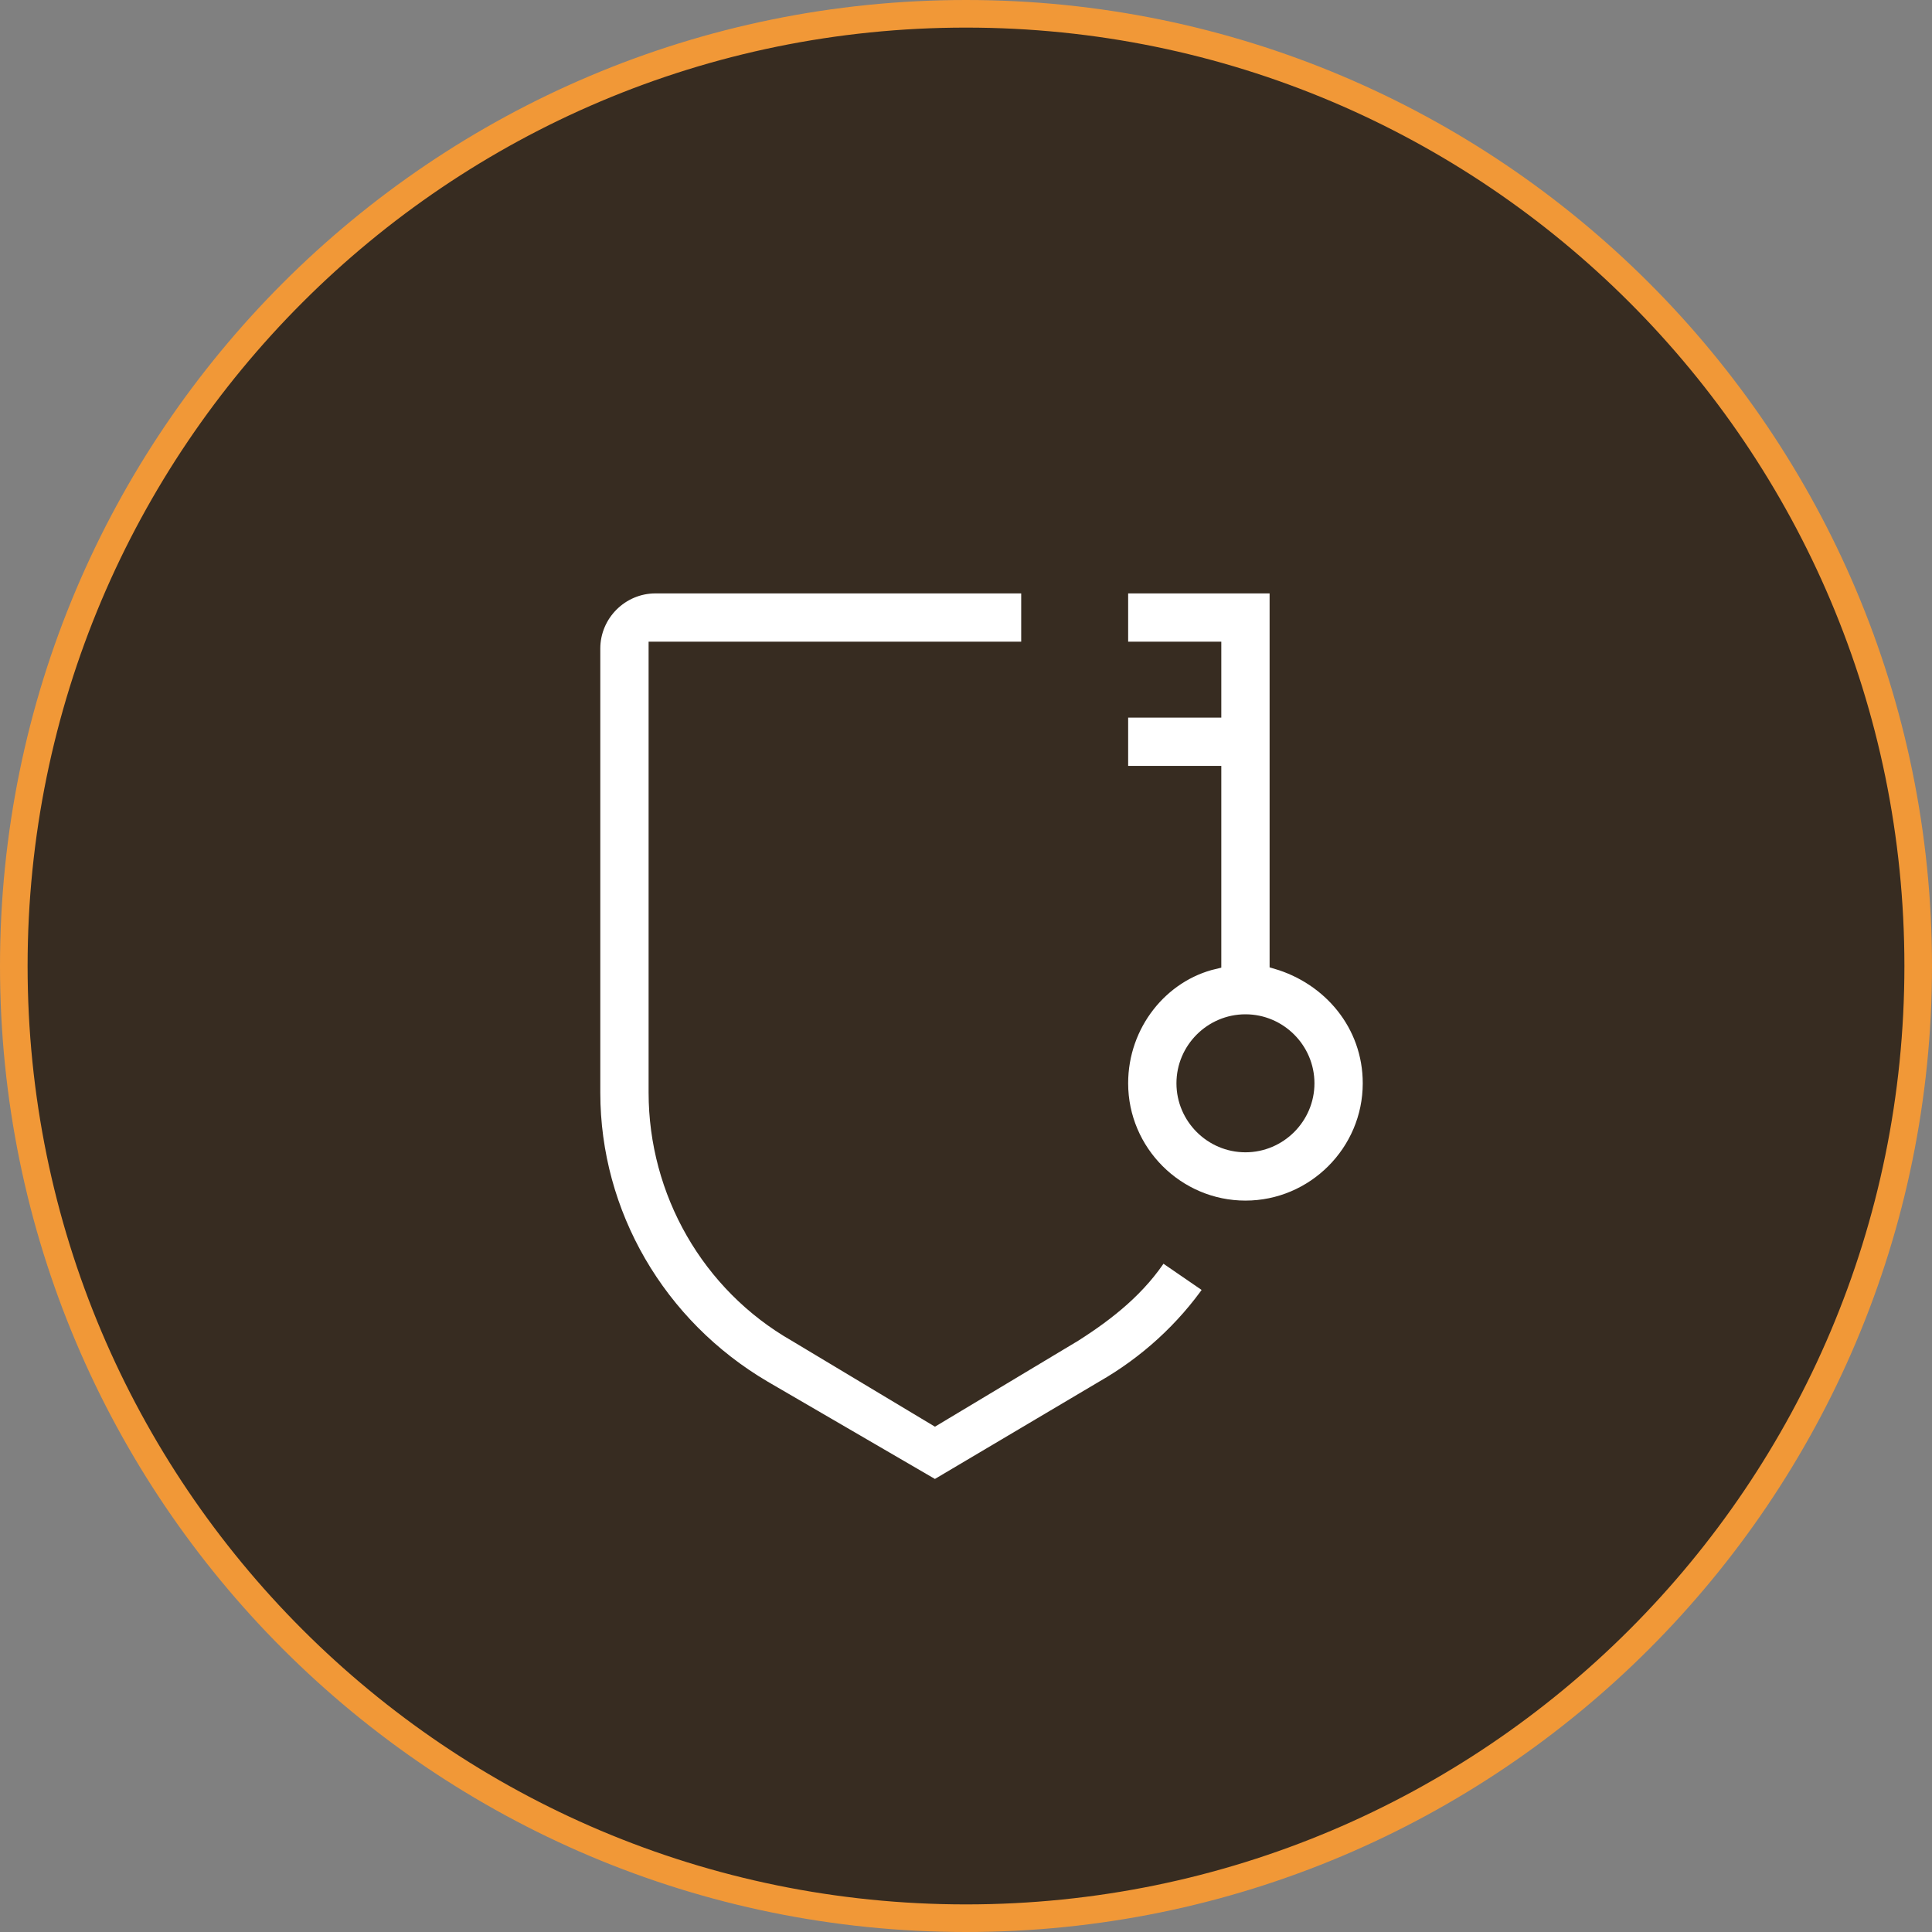
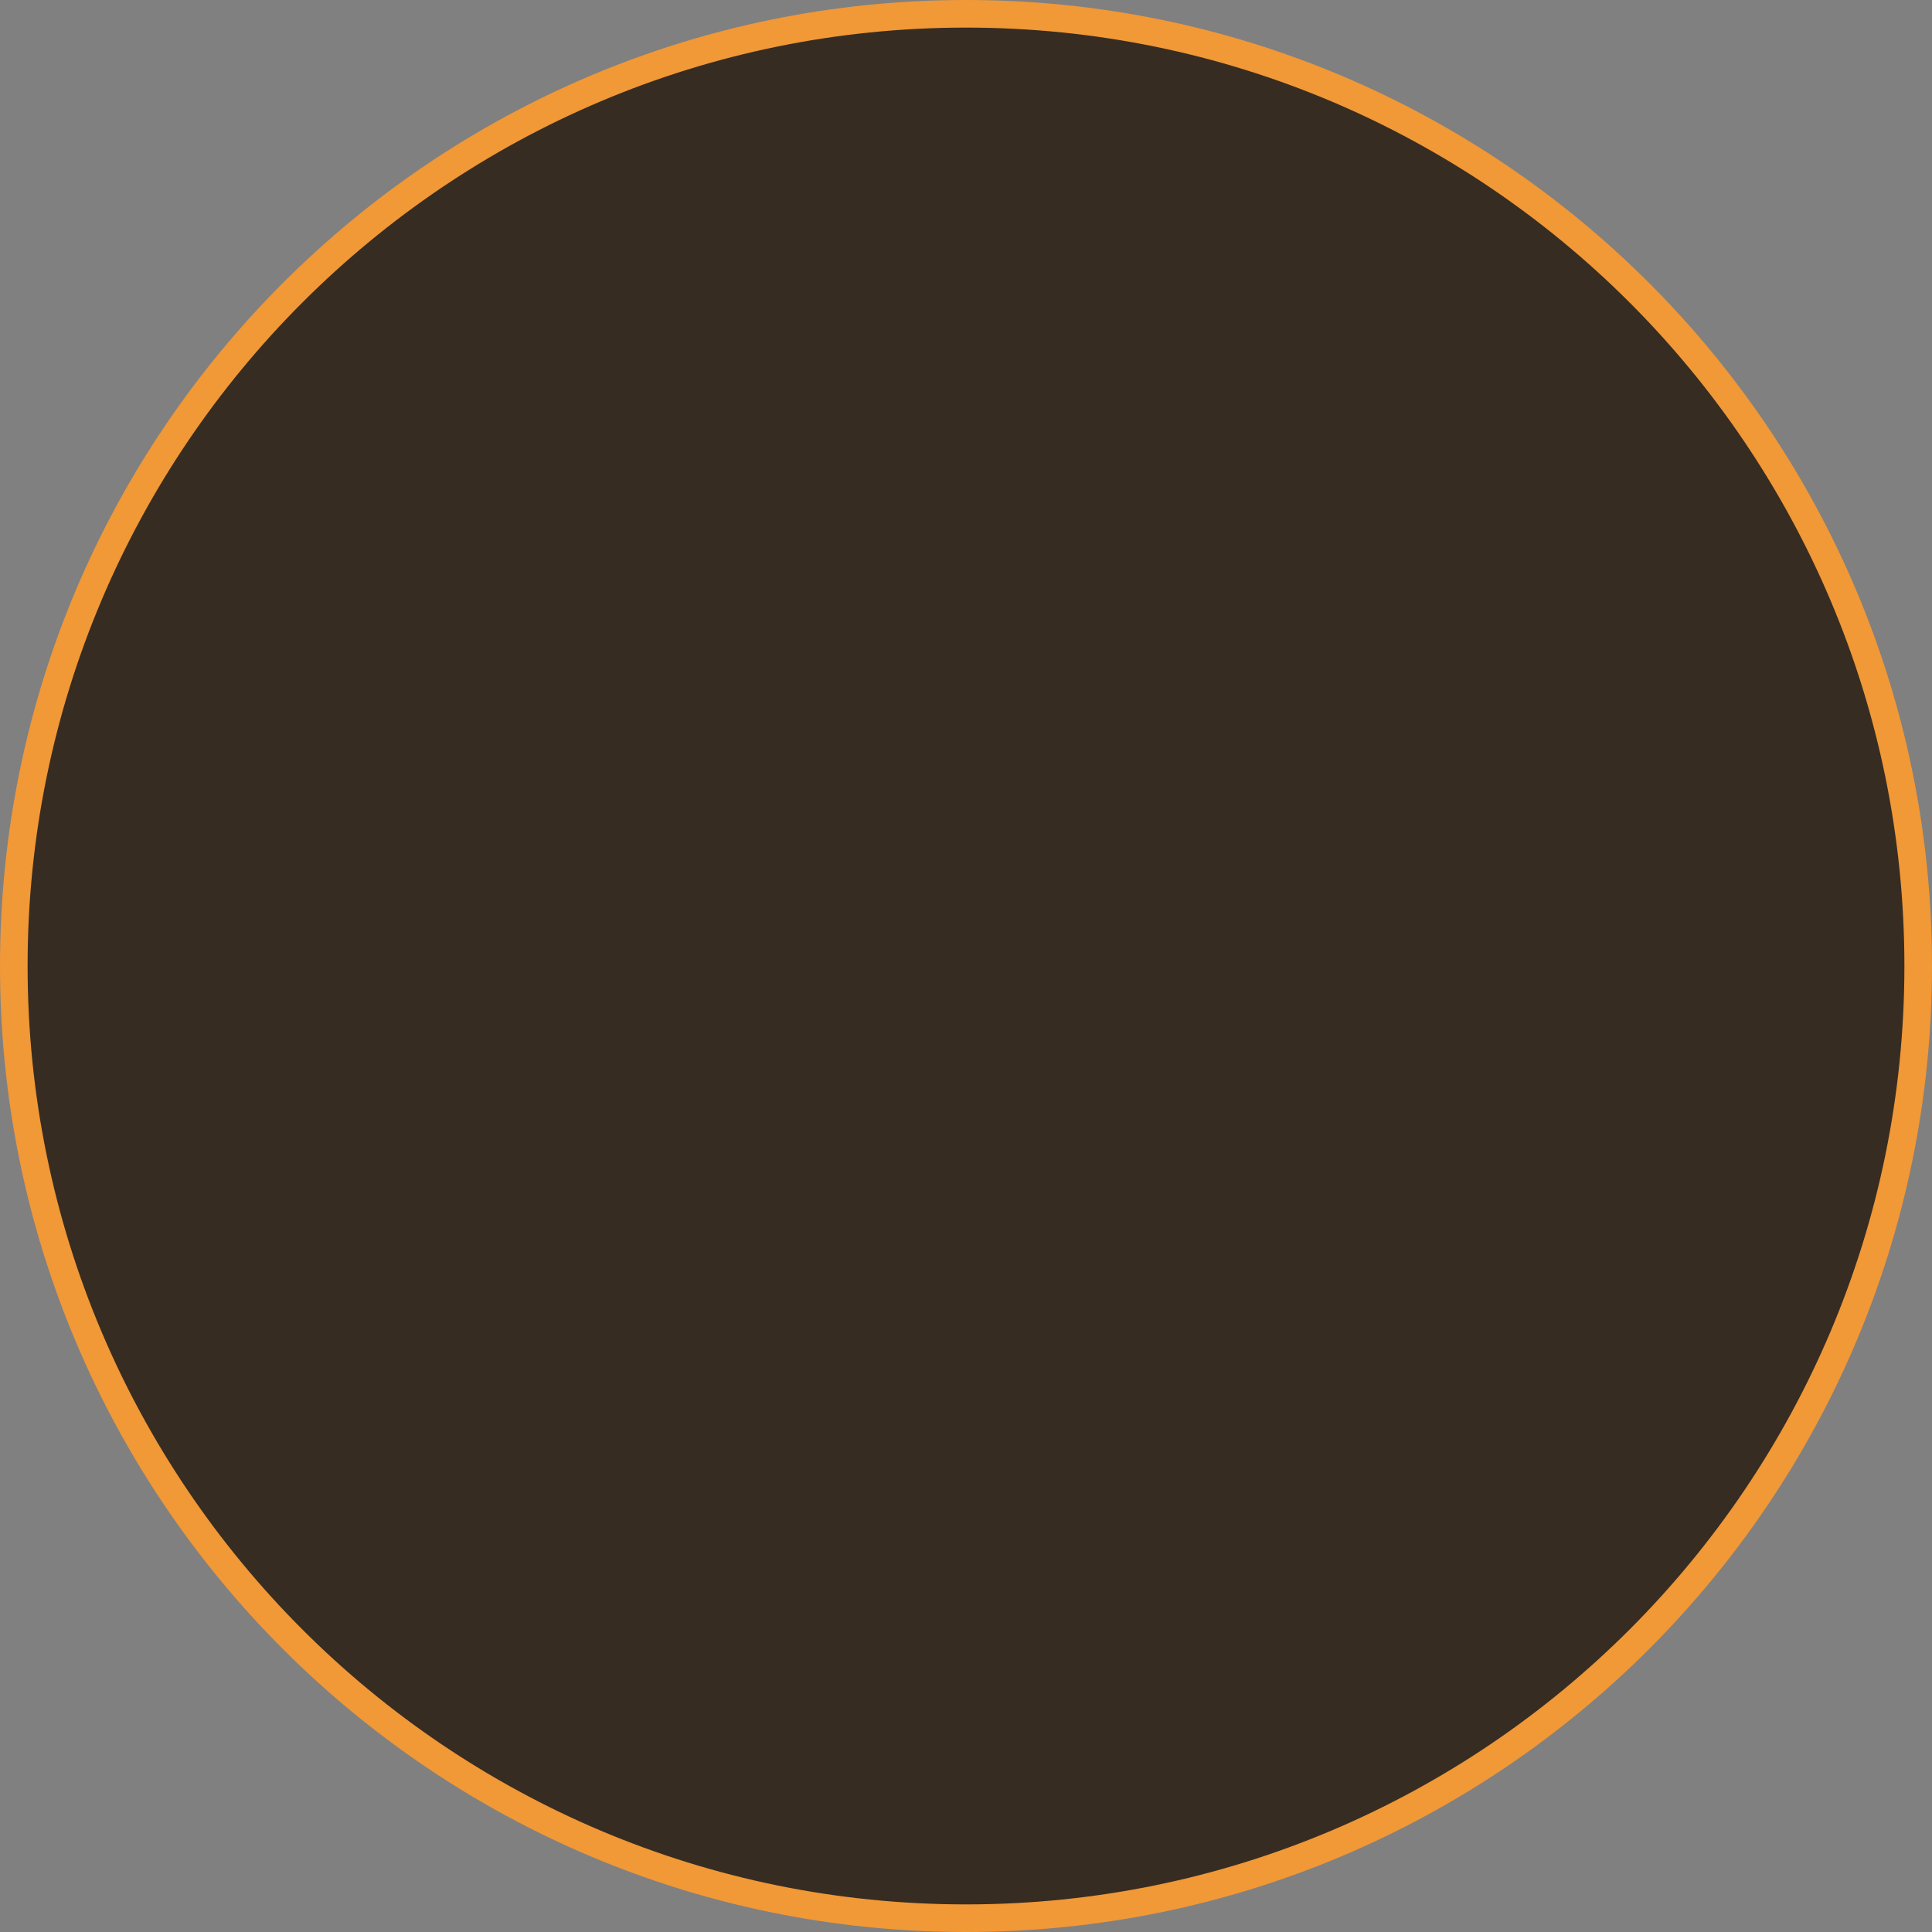
<svg xmlns="http://www.w3.org/2000/svg" width="70" height="70" viewBox="0 0 70 70" fill="none">
  <rect x="0" y="0" width="70" height="70" fill="#808080" stroke="none" />
  <g clip-path="url(#clip0_235_148)">
    <path d="M35 69.5C54.054 69.5 69.5 54.054 69.5 35C69.5 15.946 54.054 0.5 35 0.5C15.946 0.5 0.5 15.946 0.5 35C0.5 54.054 15.946 69.5 35 69.5Z" fill="#372C21" stroke="#F19837" />
    <g clip-path="url(#clip1_235_148)">
      <mask id="mask0_235_148" style="mask-type:luminance" maskUnits="userSpaceOnUse" x="17" y="19" width="36" height="36">
-         <path d="M53 19H17V55H53V19Z" fill="white" />
-       </mask>
+         </mask>
      <g mask="url(#mask0_235_148)">
-         <path d="M46.25 34.862V21.25H40.625V23.5H44V25.75H40.625V28H44V34.862C42.087 35.312 40.625 37.112 40.625 39.25C40.625 41.725 42.65 43.75 45.125 43.75C47.6 43.75 49.625 41.725 49.625 39.25C49.625 37.112 48.163 35.425 46.25 34.862ZM45.125 41.5C43.888 41.5 42.875 40.487 42.875 39.25C42.875 38.013 43.888 37 45.125 37C46.362 37 47.375 38.013 47.375 39.25C47.375 40.487 46.362 41.5 45.125 41.5Z" fill="white" stroke="#372C21" stroke-width="0.5" />
+         <path d="M46.25 34.862V21.25H40.625V23.5H44V25.75V28H44V34.862C42.087 35.312 40.625 37.112 40.625 39.25C40.625 41.725 42.65 43.75 45.125 43.75C47.6 43.75 49.625 41.725 49.625 39.25C49.625 37.112 48.163 35.425 46.25 34.862ZM45.125 41.5C43.888 41.5 42.875 40.487 42.875 39.25C42.875 38.013 43.888 37 45.125 37C46.362 37 47.375 38.013 47.375 39.25C47.375 40.487 46.362 41.5 45.125 41.5Z" fill="white" stroke="#372C21" stroke-width="0.5" />
        <path d="M33.875 53.875L27.688 50.275C23.863 48.025 21.5 43.975 21.5 39.587V23.5C21.5 22.262 22.512 21.25 23.75 21.25H37.25V23.5H23.75V39.587C23.75 43.188 25.663 46.562 28.812 48.362L33.875 51.4L38.938 48.362C40.175 47.575 41.3 46.675 42.087 45.438L43.888 46.675C42.875 48.138 41.525 49.375 39.95 50.275L33.875 53.875Z" fill="white" stroke="#372C21" stroke-width="0.5" />
      </g>
    </g>
  </g>
  <defs>
    <clipPath id="clip0_235_148">
      <rect width="70" height="70" fill="white" />
    </clipPath>
    <clipPath id="clip1_235_148">
      <rect width="36" height="36" fill="white" transform="translate(17 19)" />
    </clipPath>
  </defs>
</svg>